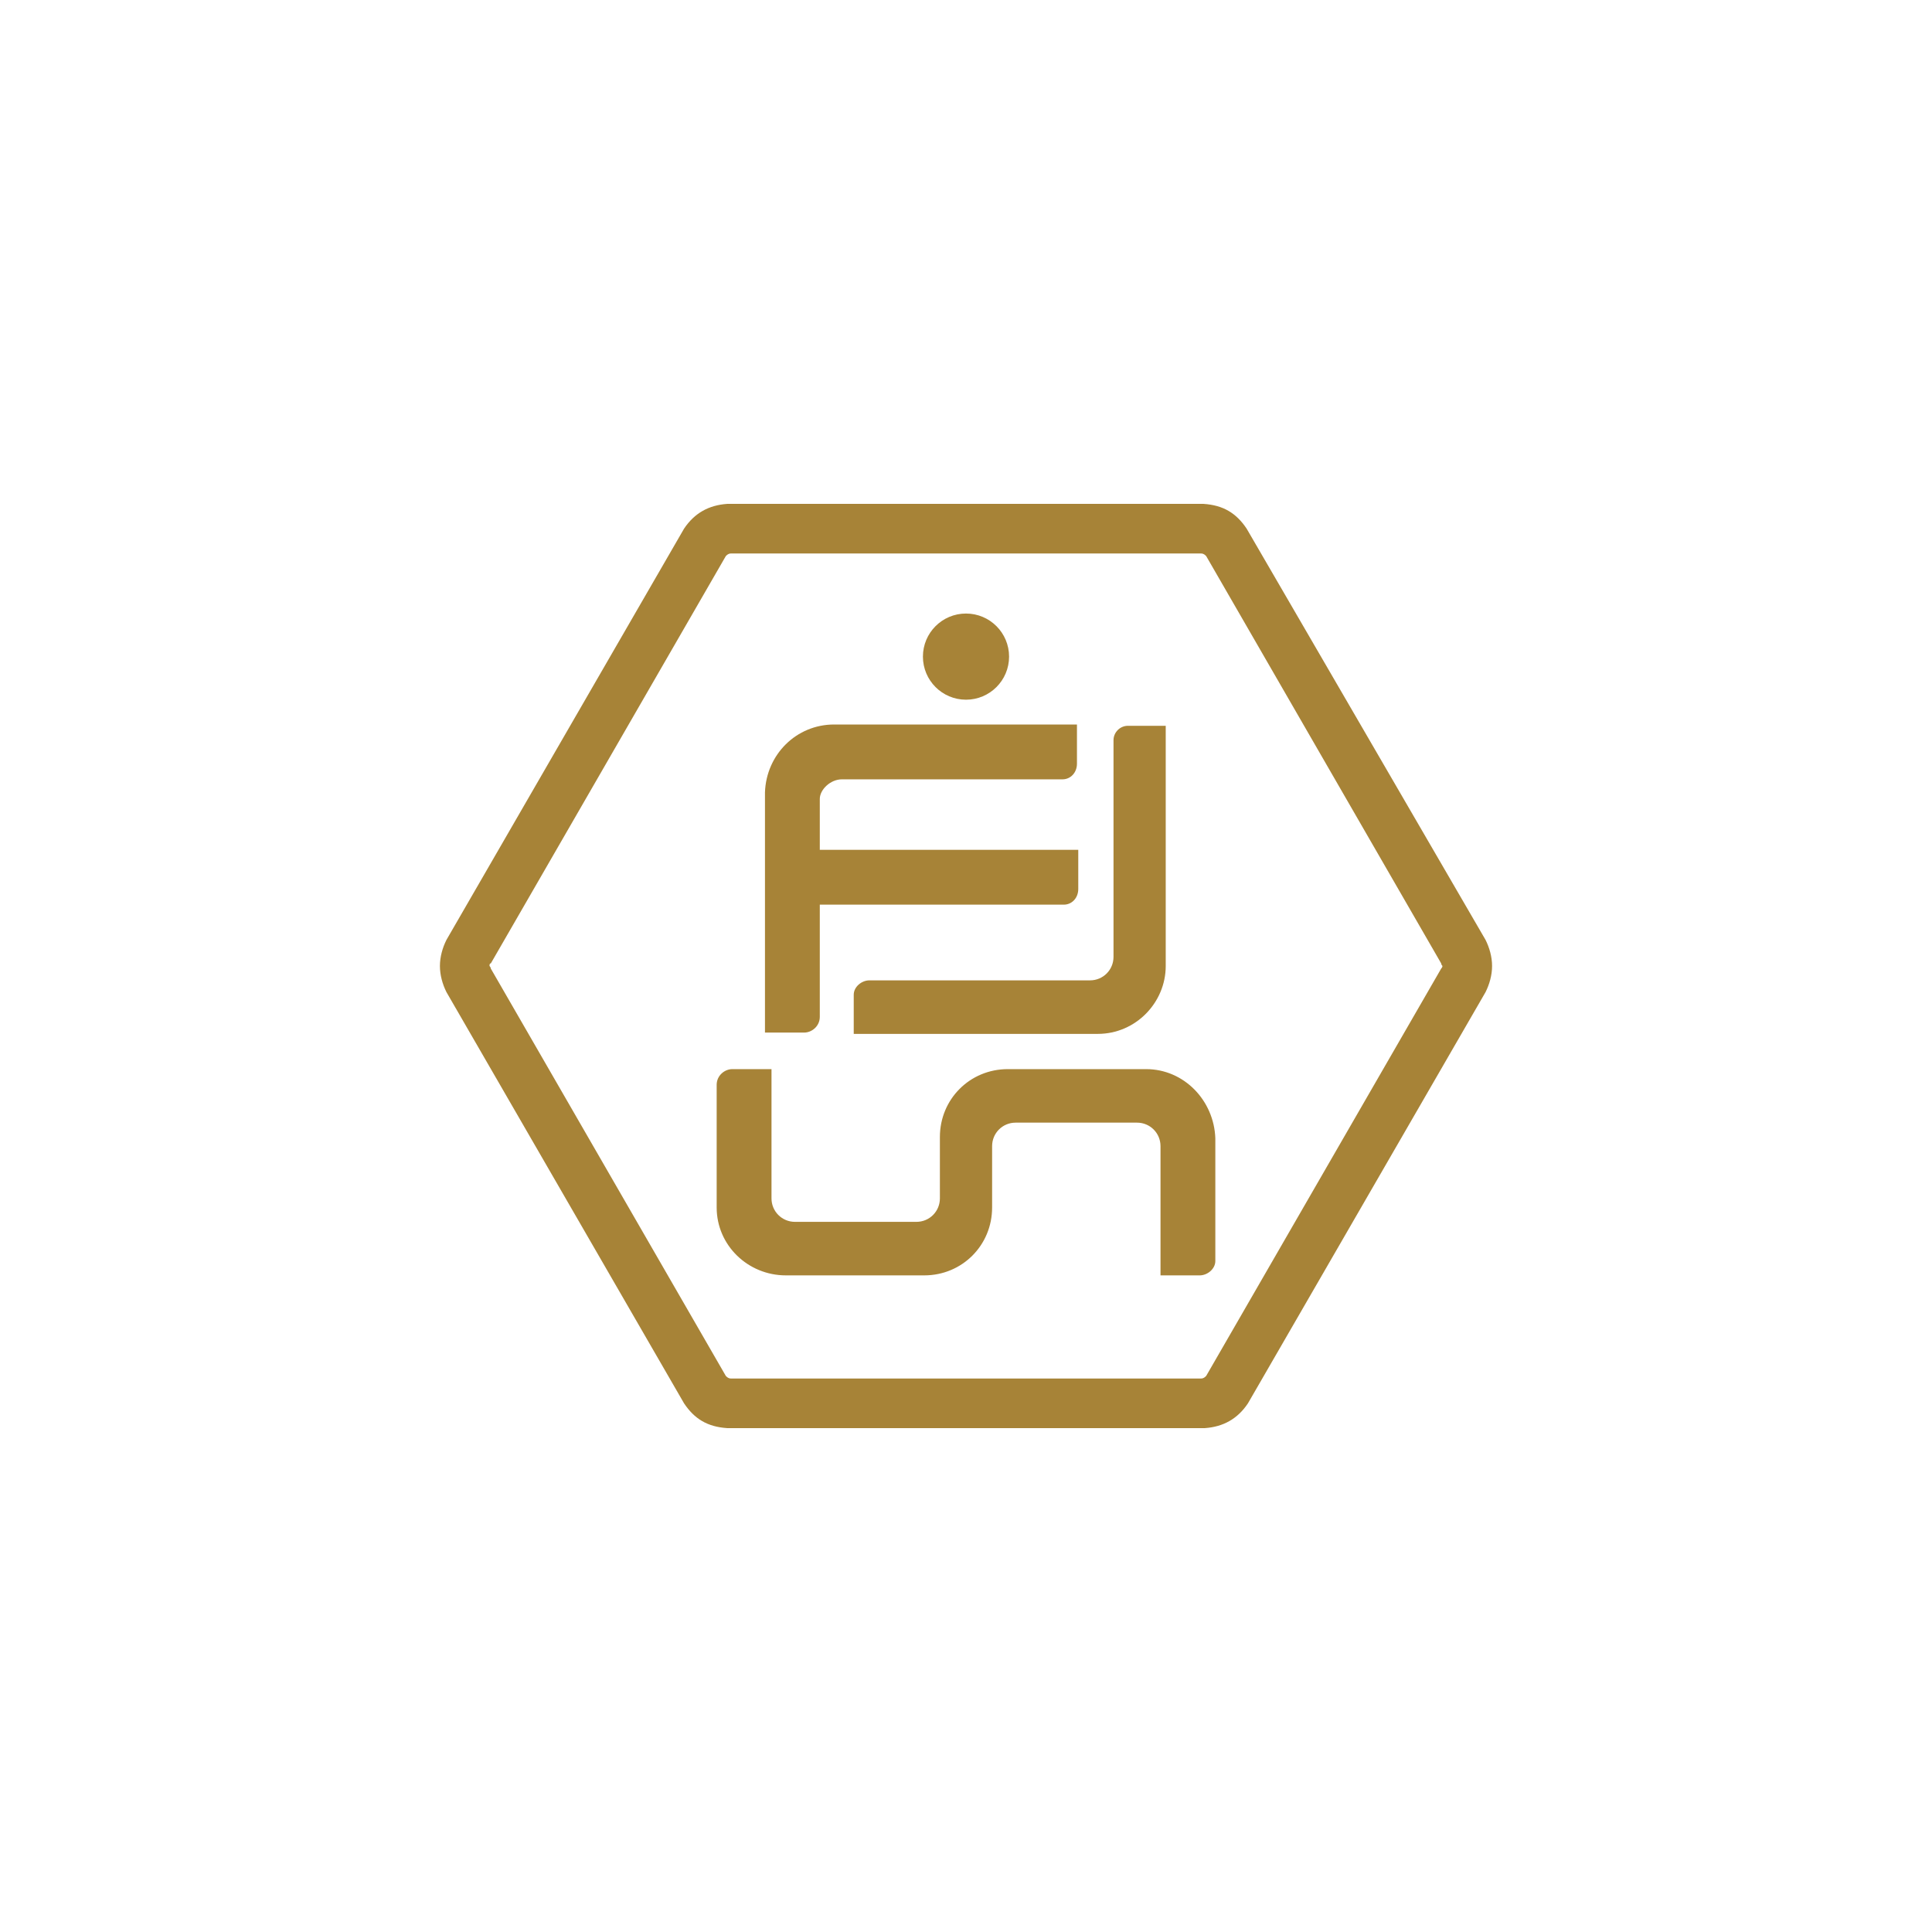
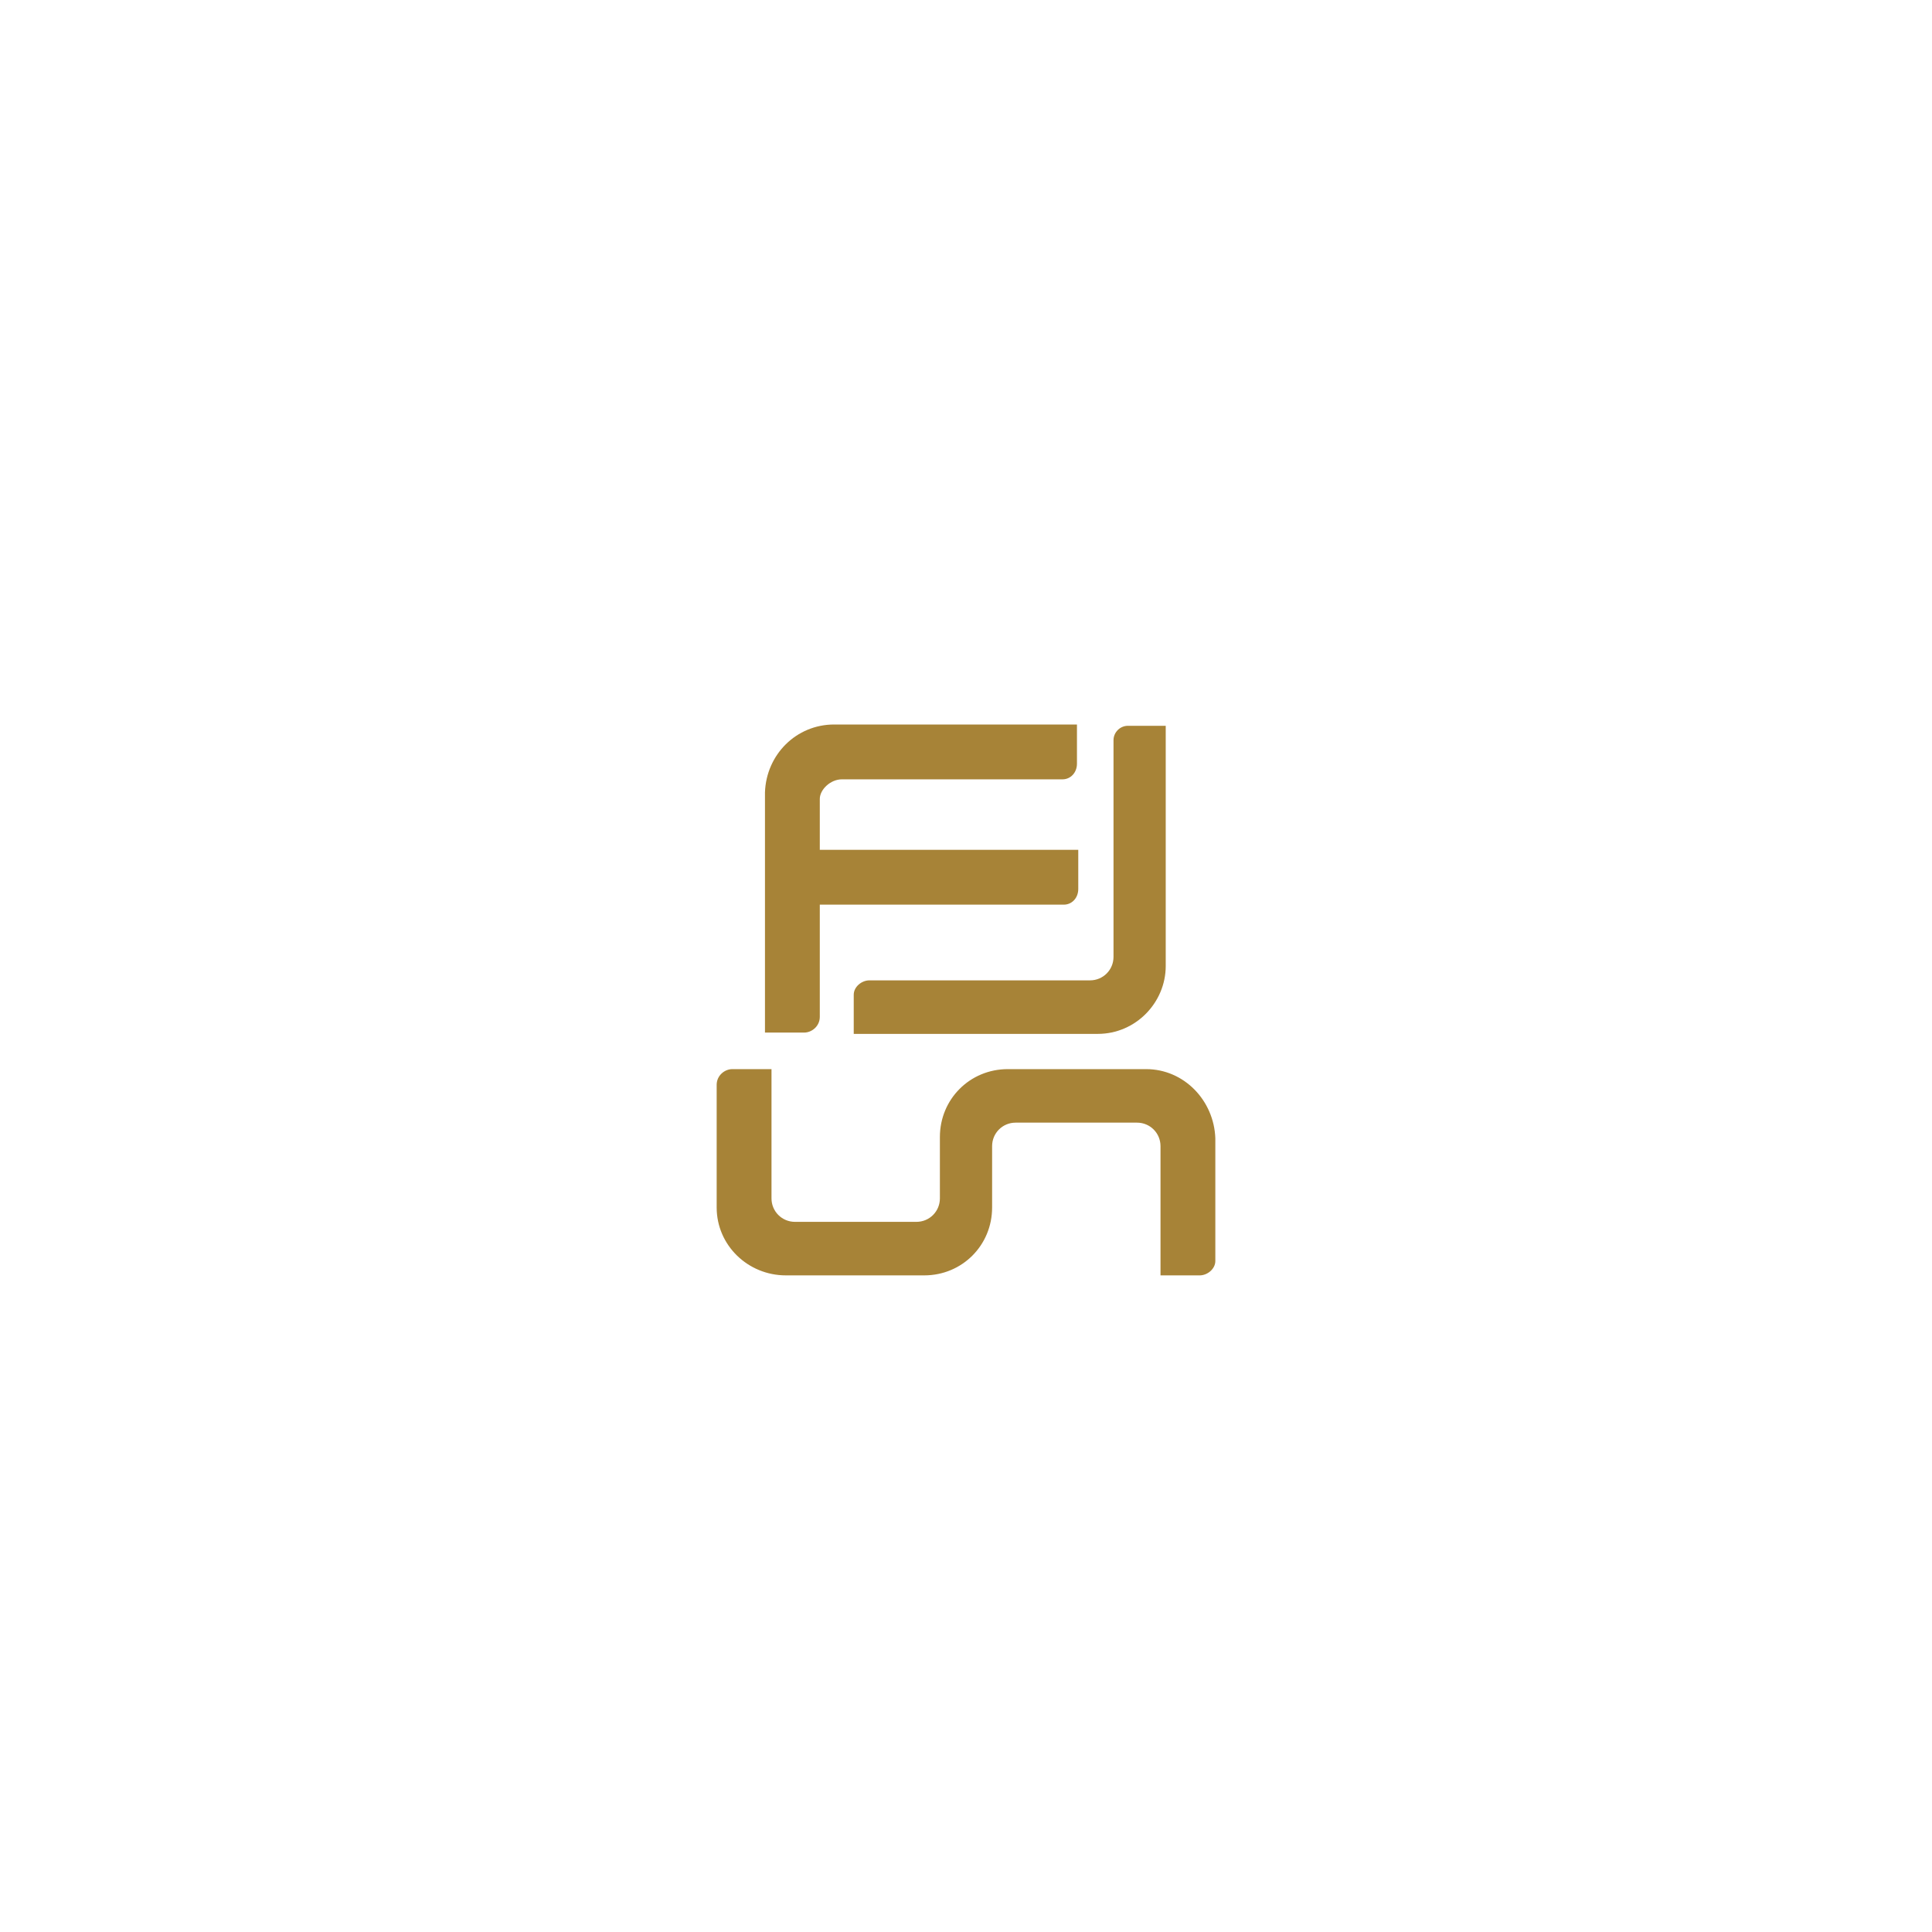
<svg xmlns="http://www.w3.org/2000/svg" version="1.1" id="Layer_1" x="0px" y="0px" viewBox="0 0 148 148" style="enable-background:new 0 0 148 148;" xml:space="preserve">
  <style type="text/css">
	.st0{fill:#FFFFFF;}
	.st1{fill:#A78337;}
</style>
-   <rect id="XMLID_50_" x="0" y="0" class="st0" width="148" height="148" />
  <g id="XMLID_41_">
-     <path id="XMLID_47_" class="st1" d="M113.8,72L95.5,40.5c-0.8-1.2-1.8-1.8-3.3-1.9H55.7c-1.4,0.1-2.5,0.7-3.3,1.9L34.2,72   c-0.3,0.6-0.5,1.3-0.5,2c0,0.7,0.2,1.4,0.5,2l18.2,31.5c0.8,1.2,1.8,1.8,3.3,1.9h36.6c1.4-0.1,2.5-0.7,3.3-1.9L113.8,76   c0.3-0.6,0.5-1.3,0.5-2C114.3,73.3,114.1,72.6,113.8,72z M110.4,74.2l-18,31.2c-0.1,0.1-0.2,0.2-0.4,0.2H56c-0.2,0-0.3-0.1-0.4-0.2   l-18-31.2c0-0.1-0.1-0.2-0.1-0.2c0-0.1,0-0.2,0.1-0.2l18-31.2c0.1-0.1,0.2-0.2,0.4-0.2h36c0.2,0,0.3,0.1,0.4,0.2l18,31.2   c0,0.1,0.1,0.2,0.1,0.2C110.5,74.1,110.4,74.2,110.4,74.2z" />
    <g id="XMLID_45_">
-       <circle id="XMLID_46_" class="st1" cx="74" cy="50.3" r="3.3" />
-     </g>
+       </g>
    <path id="XMLID_44_" class="st1" d="M87.8,81.9H77.2c-2.9,0-5.2,2.3-5.2,5.2v4.7c0,1-0.8,1.8-1.8,1.8h-9.3c-1,0-1.8-0.8-1.8-1.8   v-9.9h-3c-0.6,0-1.2,0.5-1.2,1.2v9.4c0,2.9,2.4,5.2,5.3,5.2h10.6c2.9,0,5.2-2.3,5.2-5.2v-4.7c0-1,0.8-1.8,1.8-1.8h9.3   c1,0,1.8,0.8,1.8,1.8v9.9h3c0.6,0,1.2-0.5,1.2-1.1v-9.4C93,84.3,90.7,81.9,87.8,81.9z" />
    <path id="XMLID_43_" class="st1" d="M64.5,59.7h16.9c0.6,0,1.1-0.5,1.1-1.2v-3H63.9c-2.9,0-5.2,2.3-5.3,5.2v18.4h3   c0.6,0,1.2-0.5,1.2-1.2v-8.6h18.7c0.6,0,1.1-0.5,1.1-1.2v-3H62.8v-3.9C62.8,60.5,63.6,59.7,64.5,59.7z" />
    <path id="XMLID_42_" class="st1" d="M86.4,55.6c-0.6,0-1.1,0.5-1.1,1.1v16.6c0,1-0.8,1.8-1.8,1.8H66.6c-0.6,0-1.2,0.5-1.2,1.1v3   h18.7c2.9,0,5.2-2.4,5.2-5.2V55.6H86.4z" />
  </g>
</svg>